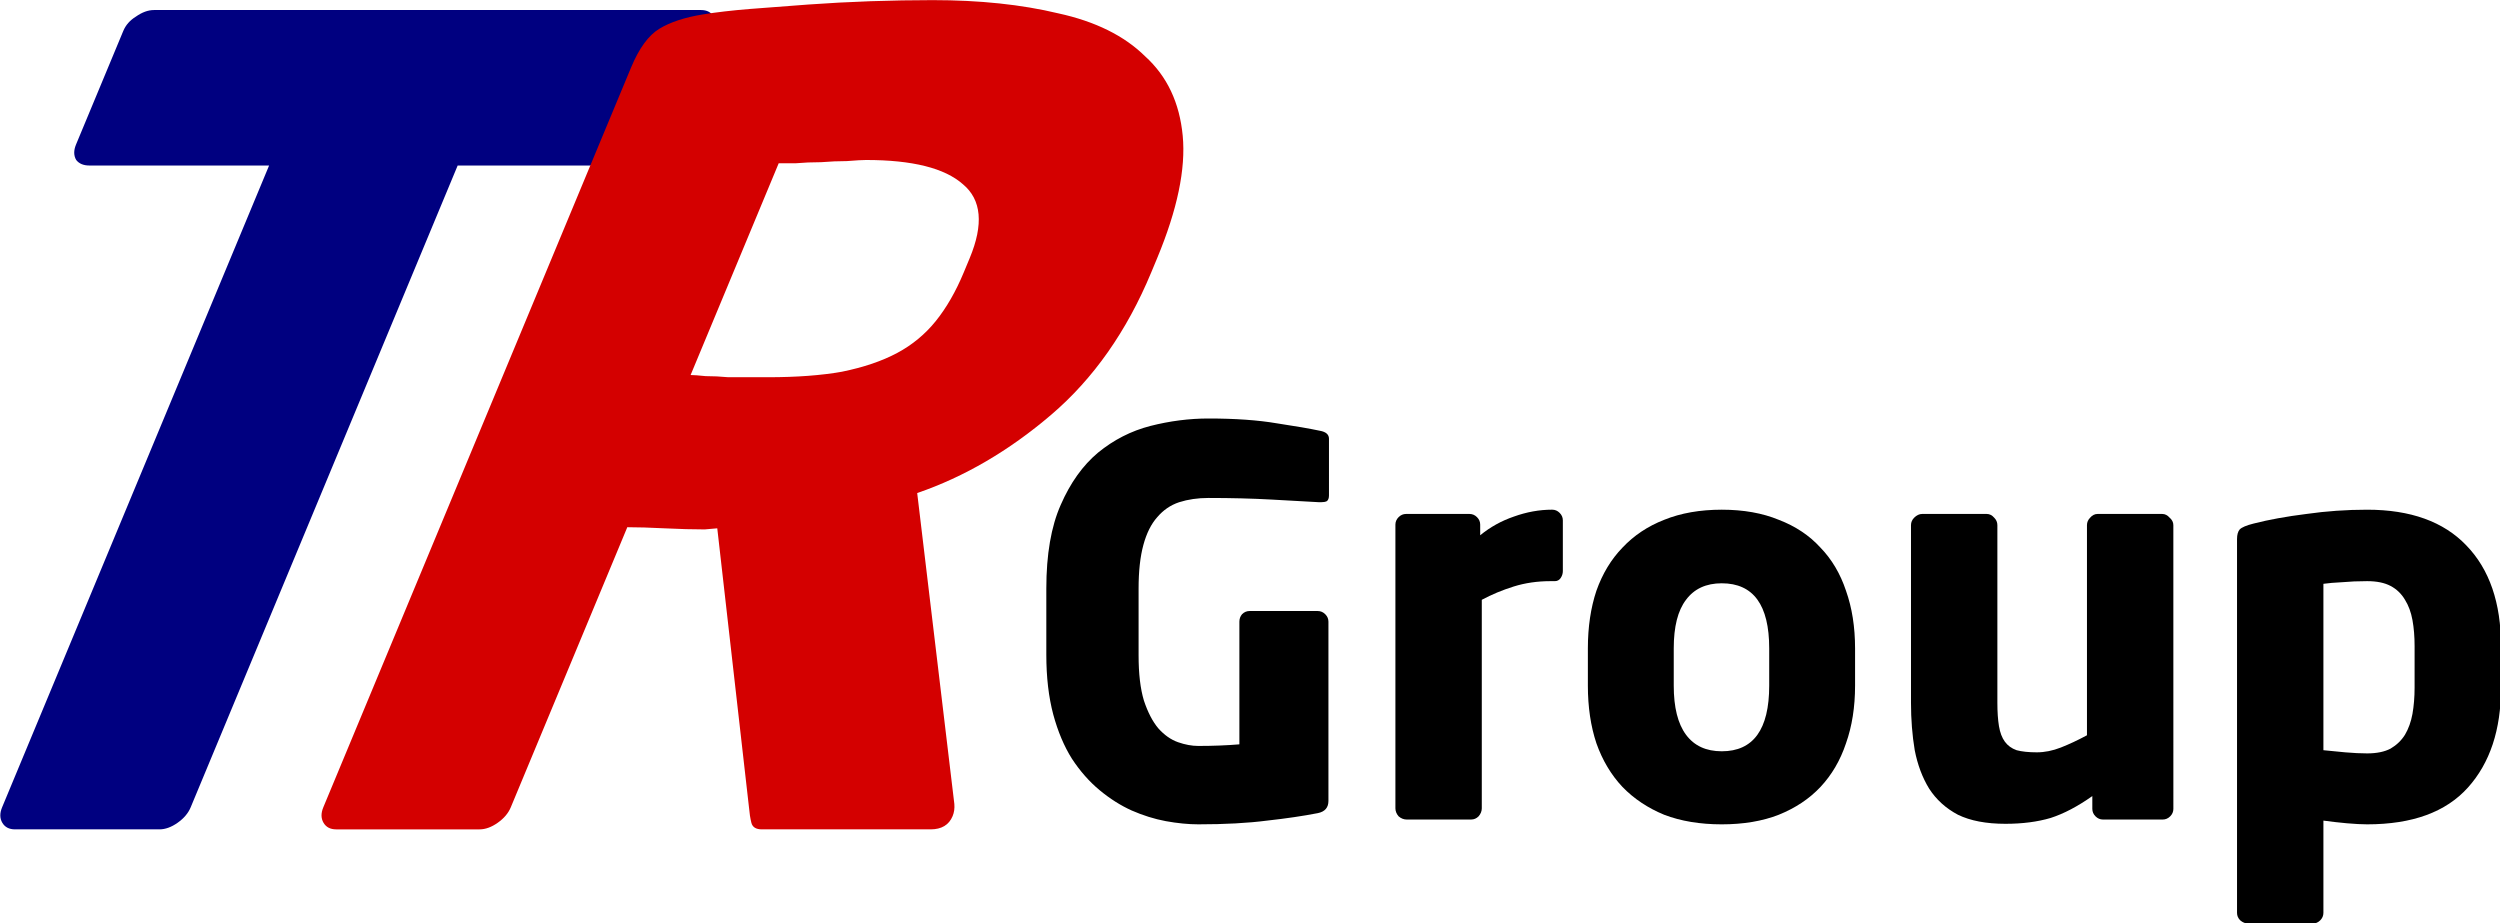
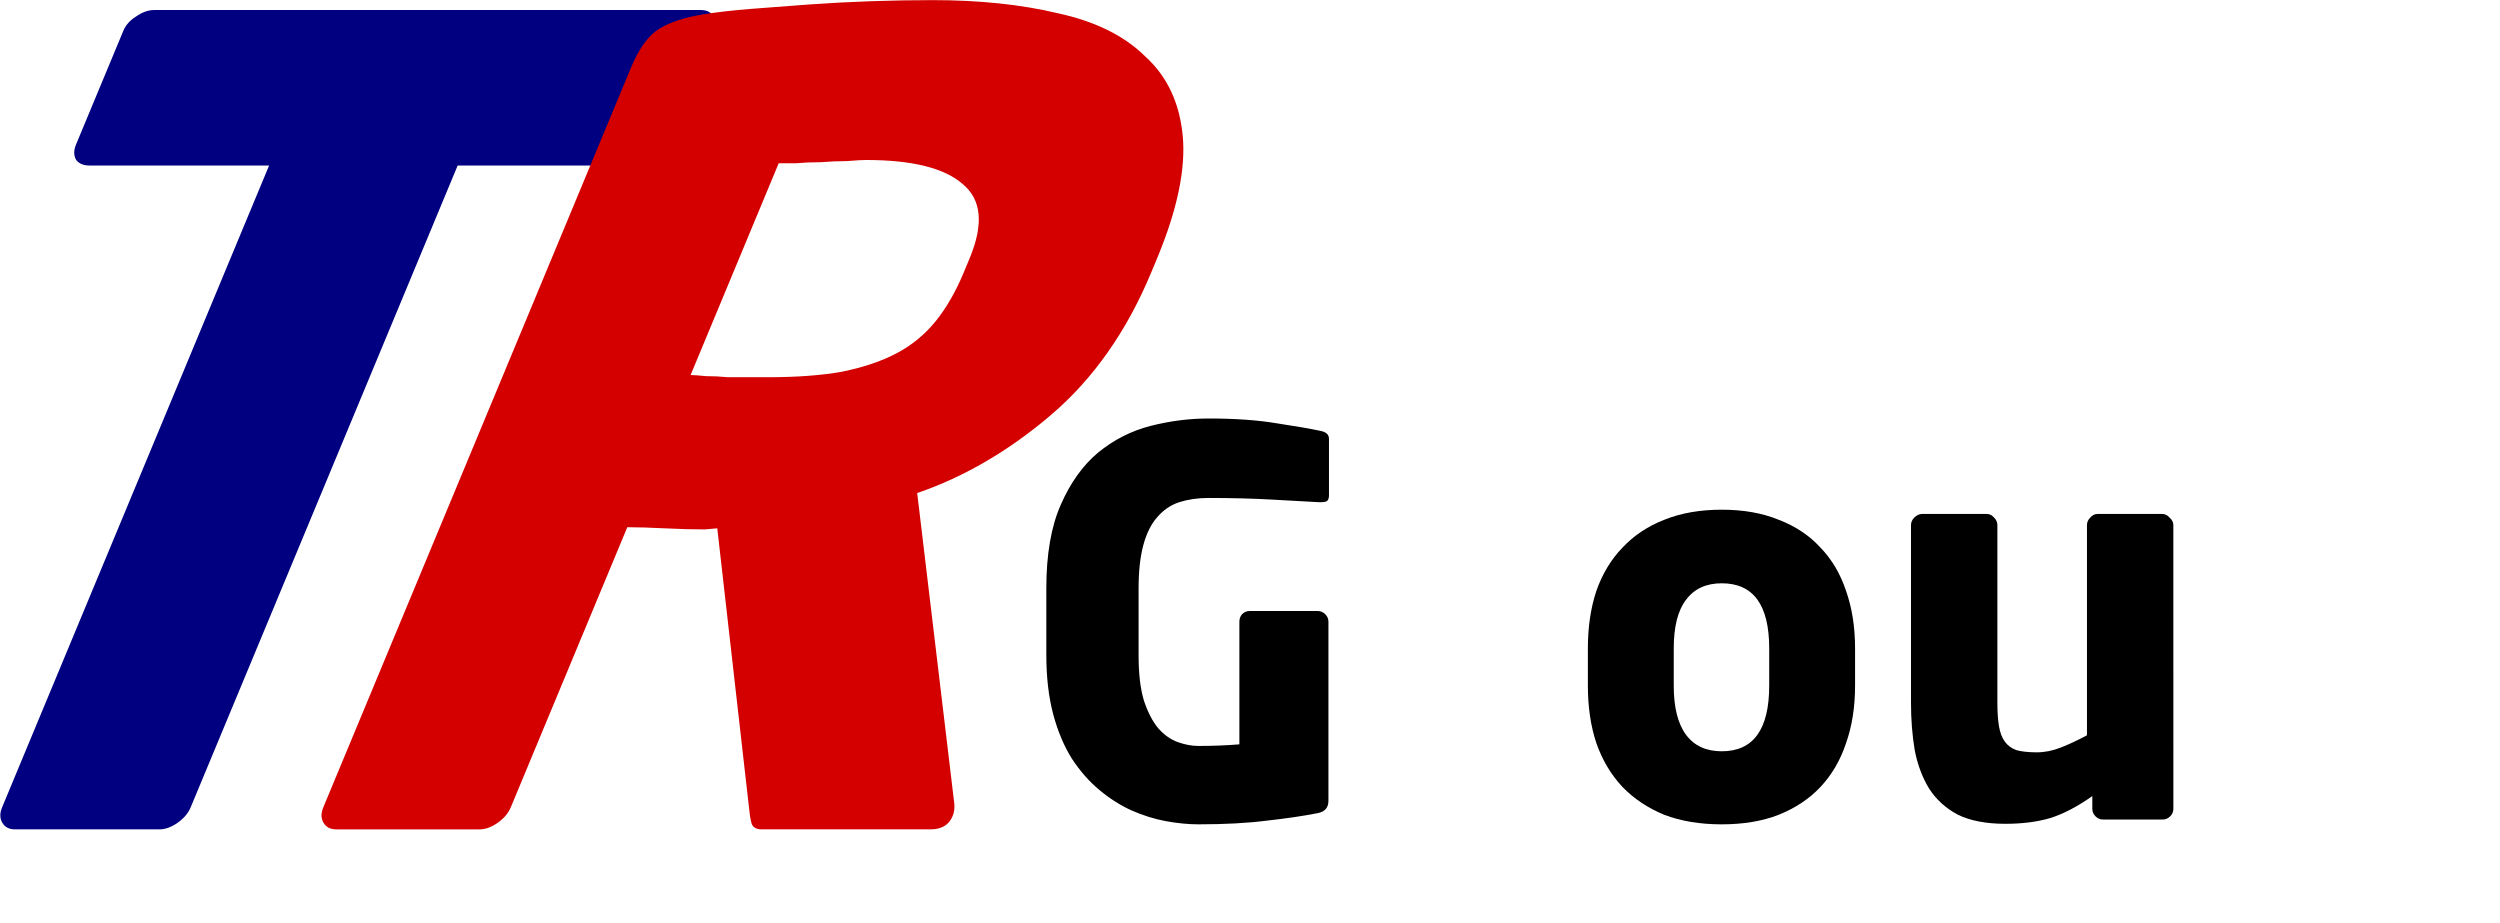
<svg xmlns="http://www.w3.org/2000/svg" xmlns:ns1="http://www.inkscape.org/namespaces/inkscape" xmlns:ns2="http://sodipodi.sourceforge.net/DTD/sodipodi-0.dtd" width="721.641" height="266.451" viewBox="0 0 190.934 70.499" version="1.1" id="svg5403" ns1:version="0.92.4 (5da689c313, 2019-01-14)" ns2:docname="TRGroup_2018.svg">
  <defs id="defs5397" />
  <ns2:namedview id="base" pagecolor="#ffffff" bordercolor="#666666" borderopacity="1.0" ns1:pageopacity="0.0" ns1:pageshadow="2" ns1:zoom="0.35" ns1:cx="-119.41677" ns1:cy="-131.45241" ns1:document-units="px" ns1:current-layer="text6051" showgrid="false" units="px" fit-margin-top="0" fit-margin-left="0" fit-margin-right="0" fit-margin-bottom="0" ns1:window-width="1920" ns1:window-height="1017" ns1:window-x="-8" ns1:window-y="-8" ns1:window-maximized="1" />
  <g ns1:label="Layer 1" ns1:groupmode="layer" id="layer1" transform="translate(-1.358,-43.555)">
    <g aria-label="TR" style="font-style:normal;font-variant:normal;font-weight:bold;font-stretch:normal;font-size:183.487px;line-height:1.25;font-family:'Neo Sans Pro';-inkscape-font-specification:'Neo Sans Pro Bold';letter-spacing:0px;word-spacing:0px;fill:#000000;fill-opacity:1;stroke:none;stroke-width:4.587" id="text6051">
      <g id="g6086" transform="matrix(0.459,0,0,0.459,0.735,23.571)">
        <g transform="matrix(1,0,-0.416,1,-80.631,39.31)" id="g6060">
          <path ns1:connector-curvature="0" d="m 204.933,28.282 q 0,1.468 -1.284,2.569 -1.101,0.917 -2.569,0.917 H 171.355 V 138.558 q 0,1.468 -1.101,2.569 -1.101,1.101 -2.569,1.101 h -24.037 q -1.468,0 -2.569,-1.101 -1.101,-1.101 -1.101,-2.569 V 31.768 h -29.908 q -1.468,0 -2.569,-0.917 -1.101,-1.101 -1.101,-2.569 V 9.383 q 0,-1.468 1.101,-2.385 1.101,-1.101 2.569,-1.101 h 91.01 q 1.468,0 2.569,1.101 1.284,0.917 1.284,2.385 z" style="fill:#000080;stroke-width:4.587" id="path6053" />
          <path d="m 298.745,140.026 q 0,2.202 -2.752,2.202 H 267.92 q -1.468,0 -2.202,-1.101 -0.734,-1.101 -1.468,-2.569 l -24.587,-46.422 -2.018,0.183 q -2.936,0 -6.789,-0.183 -3.67,-0.183 -6.239,-0.183 v 46.606 q 0,1.468 -1.101,2.569 -1.101,1.101 -2.569,1.101 h -23.853 q -1.468,0 -2.569,-1.101 -1.101,-1.101 -1.101,-2.569 V 15.438 q 0,-4.771 2.018,-6.422 2.018,-1.651 6.239,-2.385 3.119,-0.55 7.523,-0.917 4.404,-0.367 9.358,-0.734 4.954,-0.367 10.092,-0.55 5.321,-0.183 10.275,-0.183 11.743,0 21.835,2.202 10.092,2.018 17.431,7.156 7.523,4.954 11.743,13.211 4.22,8.257 4.22,20.367 v 2.385 q 0,14.679 -6.789,23.67 -6.789,8.991 -16.881,13.028 l 27.707,51.743 q 0.55,1.101 0.55,2.018 z M 262.965,47.181 q 0,-8.44 -6.239,-12.294 -6.239,-4.037 -17.798,-4.037 -0.917,0 -3.119,0.183 -2.018,0 -4.22,0.183 -2.202,0 -4.22,0.183 -2.018,0 -2.752,0 v 35.23 q 0.734,0 2.569,0.183 1.835,0 3.853,0.183 2.202,0 4.037,0 1.835,0 2.569,0 7.156,0 11.927,-0.917 4.954,-1.101 7.89,-3.119 2.936,-2.018 4.22,-5.321 1.284,-3.303 1.284,-8.073 z" style="fill:#d40000;stroke-width:4.587" id="path6055" ns1:connector-curvature="0" />
        </g>
        <g id="text6064" style="font-style:normal;font-variant:normal;font-weight:bold;font-stretch:normal;font-size:88.738px;line-height:1.25;font-family:'Neo Sans Pro';-inkscape-font-specification:'Neo Sans Pro Bold';letter-spacing:0px;word-spacing:0px;fill:#000000;fill-opacity:1;stroke:none;stroke-width:10.176" aria-label="Group">
          <path id="path6066" style="stroke-width:10.176" d="m 222.488,125.952 q 0,0.71 -0.355,0.976 -0.355,0.177 -0.976,0.177 h -0.266 q -3.195,-0.177 -7.986,-0.444 -4.792,-0.266 -10.471,-0.266 -2.662,0 -4.881,0.71 -2.13,0.71 -3.638,2.485 -1.509,1.686 -2.307,4.614 -0.799,2.928 -0.799,7.277 v 11.092 q 0,4.614 0.887,7.543 0.976,2.928 2.396,4.614 1.509,1.686 3.283,2.307 1.775,0.621 3.372,0.621 3.638,0 6.833,-0.266 v -20.41 q 0,-0.71 0.444,-1.242 0.532,-0.532 1.242,-0.532 h 11.358 q 0.71,0 1.242,0.532 0.532,0.532 0.532,1.242 v 29.816 q 0,1.686 -1.775,2.041 -3.638,0.71 -8.43,1.242 -4.792,0.621 -11.447,0.621 -2.485,0 -5.413,-0.532 -2.84,-0.532 -5.679,-1.775 -2.751,-1.242 -5.324,-3.372 -2.573,-2.13 -4.614,-5.236 -1.952,-3.106 -3.106,-7.365 -1.154,-4.348 -1.154,-9.939 v -11.003 q 0,-8.519 2.396,-13.932 2.396,-5.502 6.212,-8.696 3.904,-3.195 8.696,-4.437 4.881,-1.242 9.672,-1.242 6.655,0 11.358,0.799 4.703,0.71 7.188,1.242 1.509,0.266 1.509,1.331 z" ns1:connector-curvature="0" />
-           <path id="path6068" style="stroke-width:10.176" d="m 261.402,138.552 q 0,0.621 -0.355,1.154 -0.355,0.532 -0.976,0.532 h -0.71 q -3.283,0 -6.123,0.887 -2.84,0.887 -5.324,2.218 v 34.696 q 0,0.71 -0.532,1.331 -0.532,0.532 -1.242,0.532 h -10.737 q -0.71,0 -1.331,-0.532 -0.532,-0.621 -0.532,-1.331 v -47.209 q 0,-0.71 0.532,-1.242 0.532,-0.532 1.242,-0.532 h 10.56 q 0.71,0 1.242,0.532 0.532,0.532 0.532,1.242 v 1.775 q 2.485,-2.041 5.59,-3.106 3.195,-1.154 6.389,-1.154 0.71,0 1.242,0.532 0.532,0.532 0.532,1.242 z" ns1:connector-curvature="0" />
          <path id="path6070" style="stroke-width:10.176" d="m 310.026,157.631 q 0,5.324 -1.509,9.584 -1.42,4.259 -4.259,7.277 -2.751,2.928 -6.922,4.614 -4.082,1.597 -9.495,1.597 -5.413,0 -9.584,-1.597 -4.082,-1.686 -6.922,-4.614 -2.84,-3.017 -4.348,-7.277 -1.42,-4.259 -1.42,-9.584 v -6.212 q 0,-5.324 1.42,-9.584 1.509,-4.259 4.348,-7.188 2.84,-3.017 6.922,-4.614 4.171,-1.686 9.584,-1.686 5.413,0 9.495,1.686 4.171,1.597 6.922,4.614 2.84,2.928 4.259,7.188 1.509,4.259 1.509,9.584 z m -14.287,-6.212 q 0,-10.826 -7.898,-10.826 -3.904,0 -5.945,2.751 -2.041,2.662 -2.041,8.075 v 6.212 q 0,5.413 2.041,8.164 2.041,2.751 5.945,2.751 7.898,0 7.898,-10.915 z" ns1:connector-curvature="0" />
          <path id="path6072" style="stroke-width:10.176" d="m 362.989,178.129 q 0,0.71 -0.532,1.242 -0.532,0.532 -1.242,0.532 h -9.939 q -0.71,0 -1.242,-0.532 -0.532,-0.532 -0.532,-1.242 v -2.13 q -3.638,2.573 -6.922,3.638 -3.283,0.976 -7.543,0.976 -4.792,0 -7.898,-1.509 -3.017,-1.597 -4.792,-4.348 -1.686,-2.751 -2.396,-6.389 -0.621,-3.727 -0.621,-7.898 v -29.55 q 0,-0.71 0.532,-1.242 0.621,-0.621 1.331,-0.621 h 10.737 q 0.71,0 1.242,0.621 0.532,0.532 0.532,1.242 v 29.55 q 0,2.307 0.266,3.904 0.266,1.597 0.976,2.573 0.71,0.976 1.952,1.42 1.331,0.355 3.372,0.355 1.952,0 3.993,-0.799 2.041,-0.799 4.348,-2.041 v -34.963 q 0,-0.71 0.532,-1.242 0.532,-0.621 1.242,-0.621 h 10.737 q 0.71,0 1.242,0.621 0.621,0.532 0.621,1.242 z" ns1:connector-curvature="0" />
-           <path id="path6074" style="stroke-width:10.176" d="m 417.503,157.986 q 0,10.471 -5.502,16.594 -5.502,6.123 -16.771,6.123 -1.331,0 -3.372,-0.177 -1.952,-0.177 -3.904,-0.444 v 15.352 q 0,0.71 -0.532,1.242 -0.532,0.532 -1.242,0.532 h -10.737 q -0.71,0 -1.331,-0.532 -0.532,-0.532 -0.532,-1.242 v -62.205 q 0,-1.065 0.444,-1.597 0.532,-0.532 2.307,-0.976 3.816,-0.976 8.785,-1.597 4.969,-0.71 10.116,-0.71 10.826,0 16.505,5.945 5.768,5.945 5.768,16.771 z m -14.376,-6.922 q 0,-2.396 -0.355,-4.348 -0.355,-1.952 -1.242,-3.372 -0.887,-1.509 -2.396,-2.307 -1.509,-0.799 -3.904,-0.799 -2.218,0 -4.171,0.177 -1.863,0.089 -3.106,0.266 v 27.686 q 1.597,0.177 3.638,0.355 2.041,0.177 3.638,0.177 2.396,0 3.904,-0.799 1.509,-0.887 2.396,-2.307 0.887,-1.509 1.242,-3.461 0.355,-2.041 0.355,-4.348 z" ns1:connector-curvature="0" />
        </g>
      </g>
    </g>
  </g>
</svg>